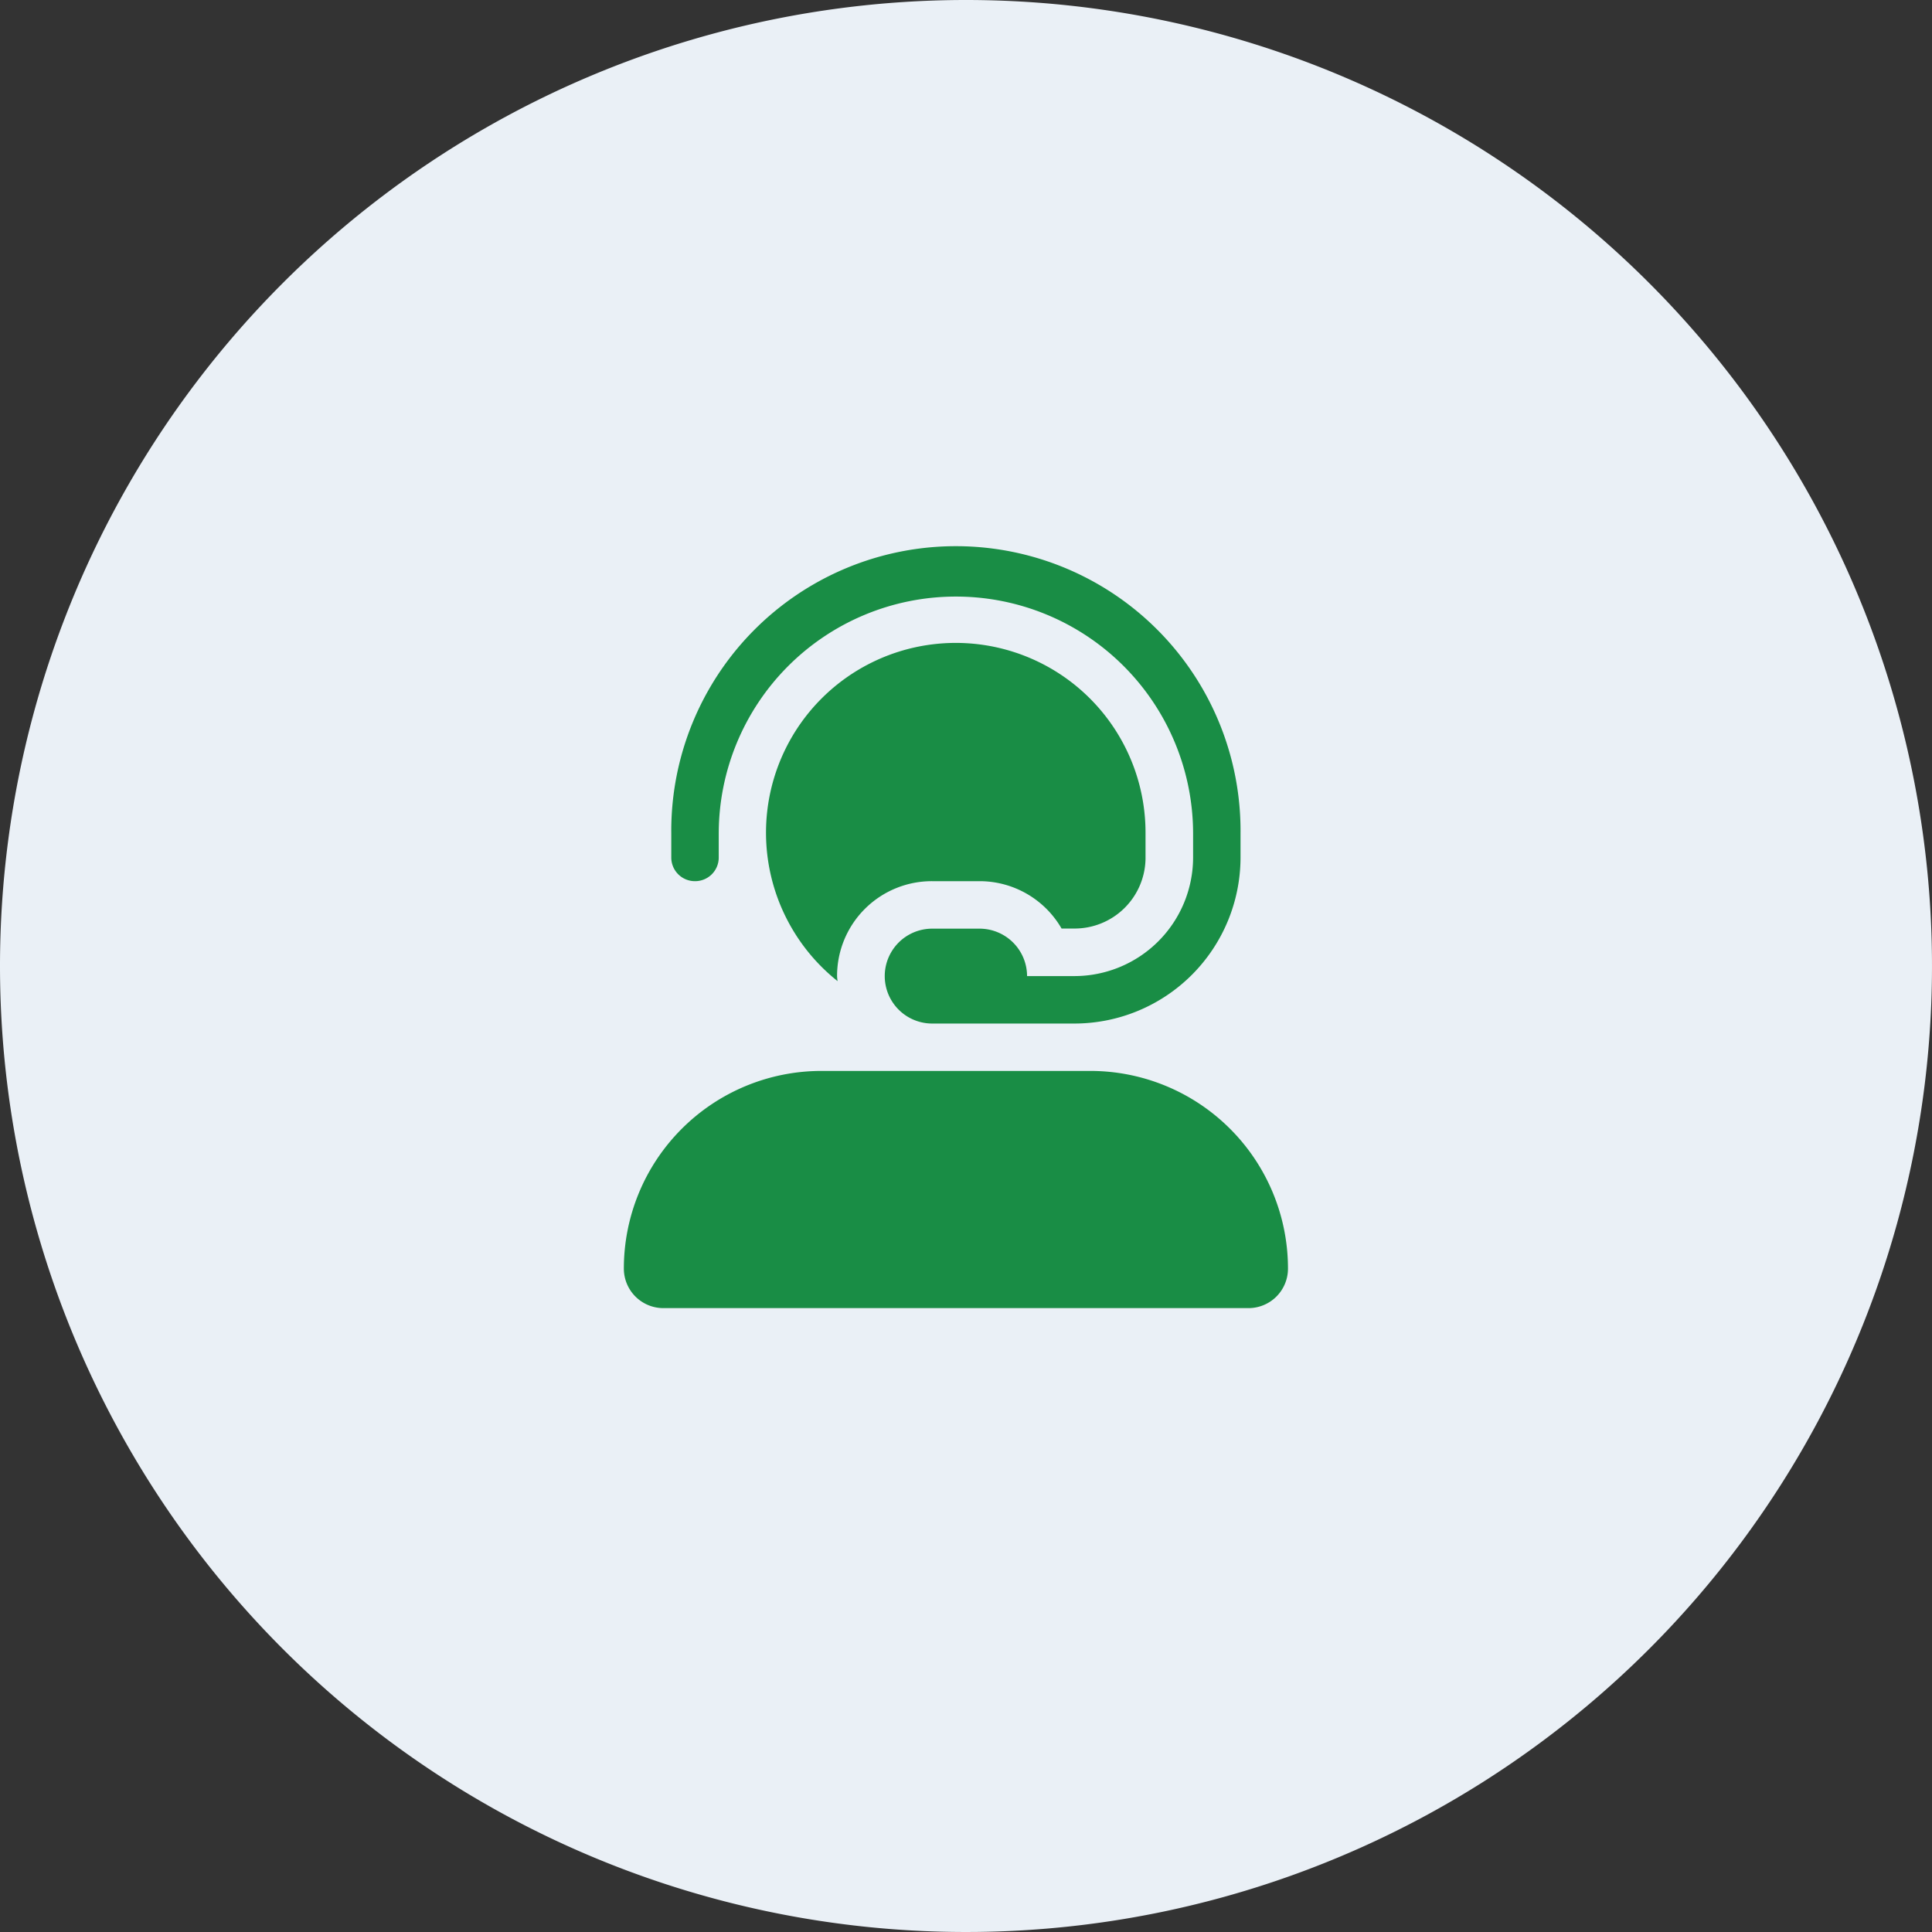
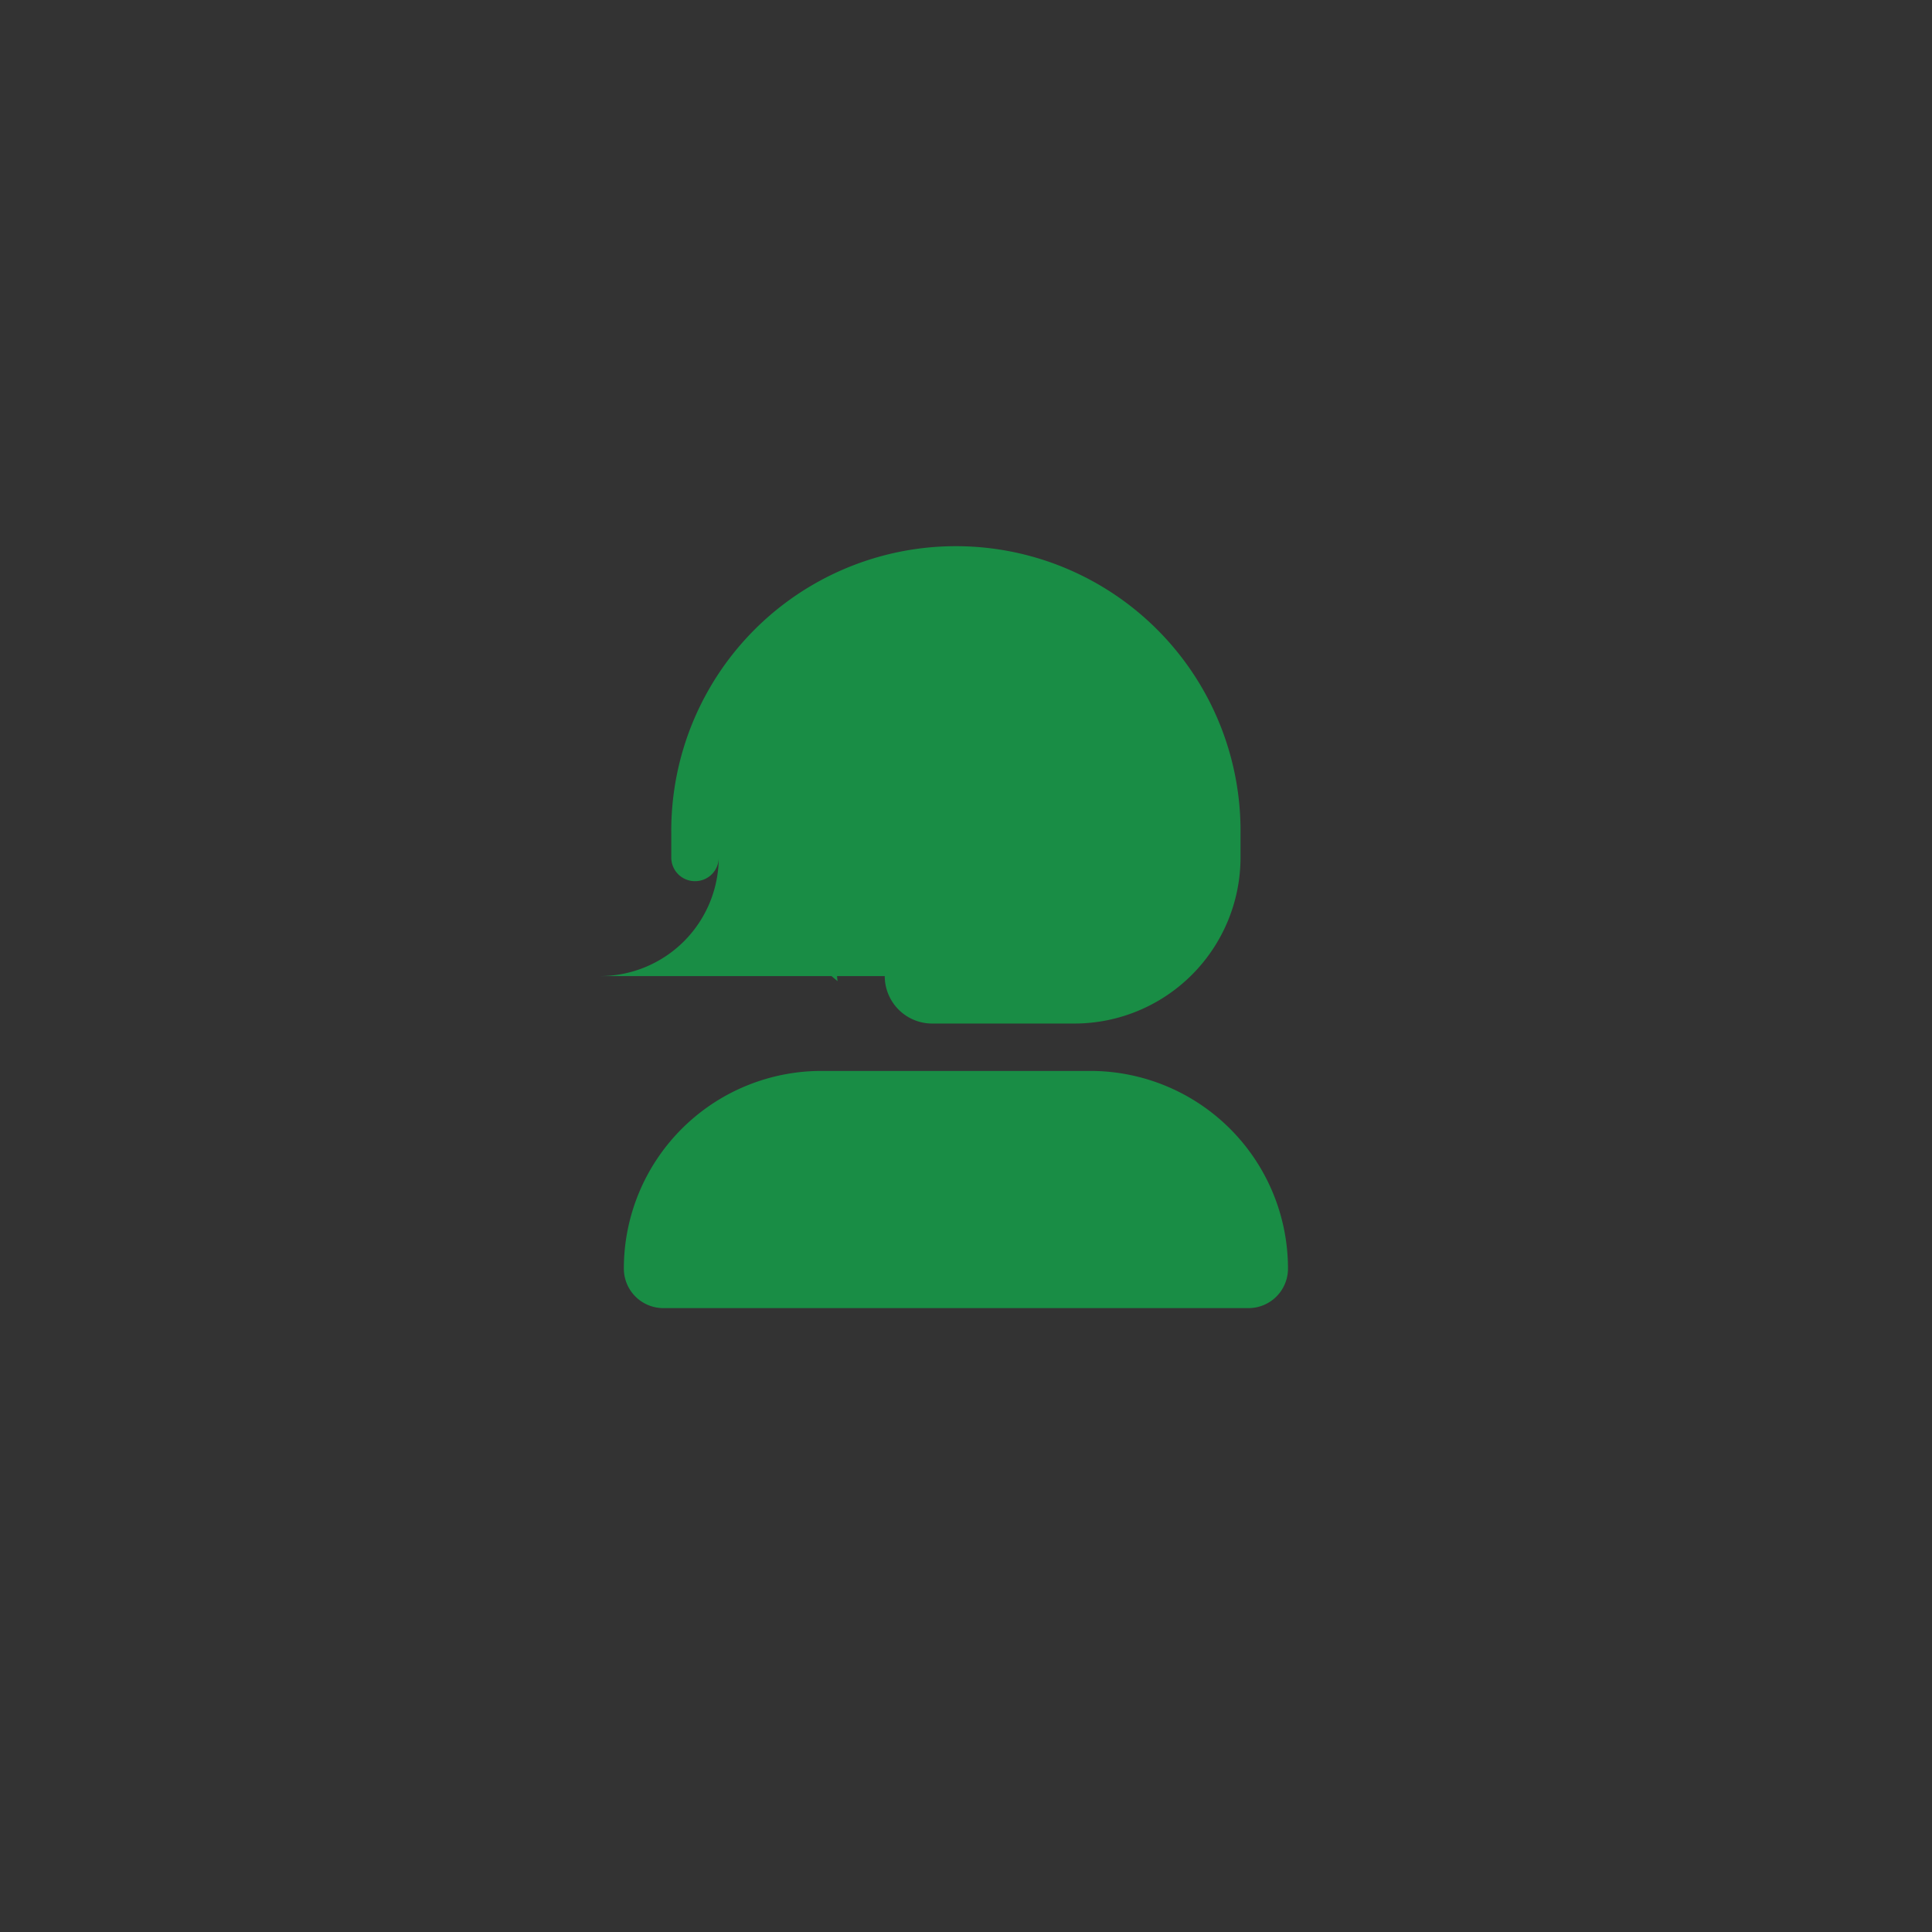
<svg xmlns="http://www.w3.org/2000/svg" width="64" height="64" viewBox="0 0 64 64">
  <rect x="0" y="0" width="64" height="64" fill="#333333" stroke="none" />
  <g id="Group_454" data-name="Group 454" transform="translate(-260 -1754)">
-     <path id="Ellipse_8_copy_4" data-name="Ellipse 8 copy 4" d="M32,0A32,32,0,1,1,0,32,32,32,0,0,1,32,0Z" transform="translate(260 1754)" fill="#eaf0f6" />
-     <path id="user-headset-solid" d="M2.357,11a.782.782,0,0,0,.786-.786V9.429a7.857,7.857,0,1,1,15.714,0v.786a3.934,3.934,0,0,1-3.929,3.929H13.357a1.575,1.575,0,0,0-1.571-1.571H10.214a1.571,1.571,0,1,0,0,3.143h4.714a5.506,5.506,0,0,0,5.5-5.5V9.429a9.429,9.429,0,1,0-18.857,0v.786A.783.783,0,0,0,2.357,11Zm7.857,0h1.571A3.137,3.137,0,0,1,14.5,12.569l.424,0a2.349,2.349,0,0,0,2.357-2.313v-.83a6.286,6.286,0,1,0-10.2,4.886,1.187,1.187,0,0,1-.018-.171A3.139,3.139,0,0,1,10.214,11Zm5.24,6.286H6.546A6.547,6.547,0,0,0,0,23.832a1.309,1.309,0,0,0,1.309,1.311h19.38A1.308,1.308,0,0,0,22,23.832,6.547,6.547,0,0,0,15.454,17.286Z" transform="translate(280.666 1772.19)" fill="#198d45" />
+     <path id="user-headset-solid" d="M2.357,11a.782.782,0,0,0,.786-.786V9.429v.786a3.934,3.934,0,0,1-3.929,3.929H13.357a1.575,1.575,0,0,0-1.571-1.571H10.214a1.571,1.571,0,1,0,0,3.143h4.714a5.506,5.506,0,0,0,5.5-5.5V9.429a9.429,9.429,0,1,0-18.857,0v.786A.783.783,0,0,0,2.357,11Zm7.857,0h1.571A3.137,3.137,0,0,1,14.5,12.569l.424,0a2.349,2.349,0,0,0,2.357-2.313v-.83a6.286,6.286,0,1,0-10.2,4.886,1.187,1.187,0,0,1-.018-.171A3.139,3.139,0,0,1,10.214,11Zm5.24,6.286H6.546A6.547,6.547,0,0,0,0,23.832a1.309,1.309,0,0,0,1.309,1.311h19.38A1.308,1.308,0,0,0,22,23.832,6.547,6.547,0,0,0,15.454,17.286Z" transform="translate(280.666 1772.19)" fill="#198d45" />
  </g>
</svg>